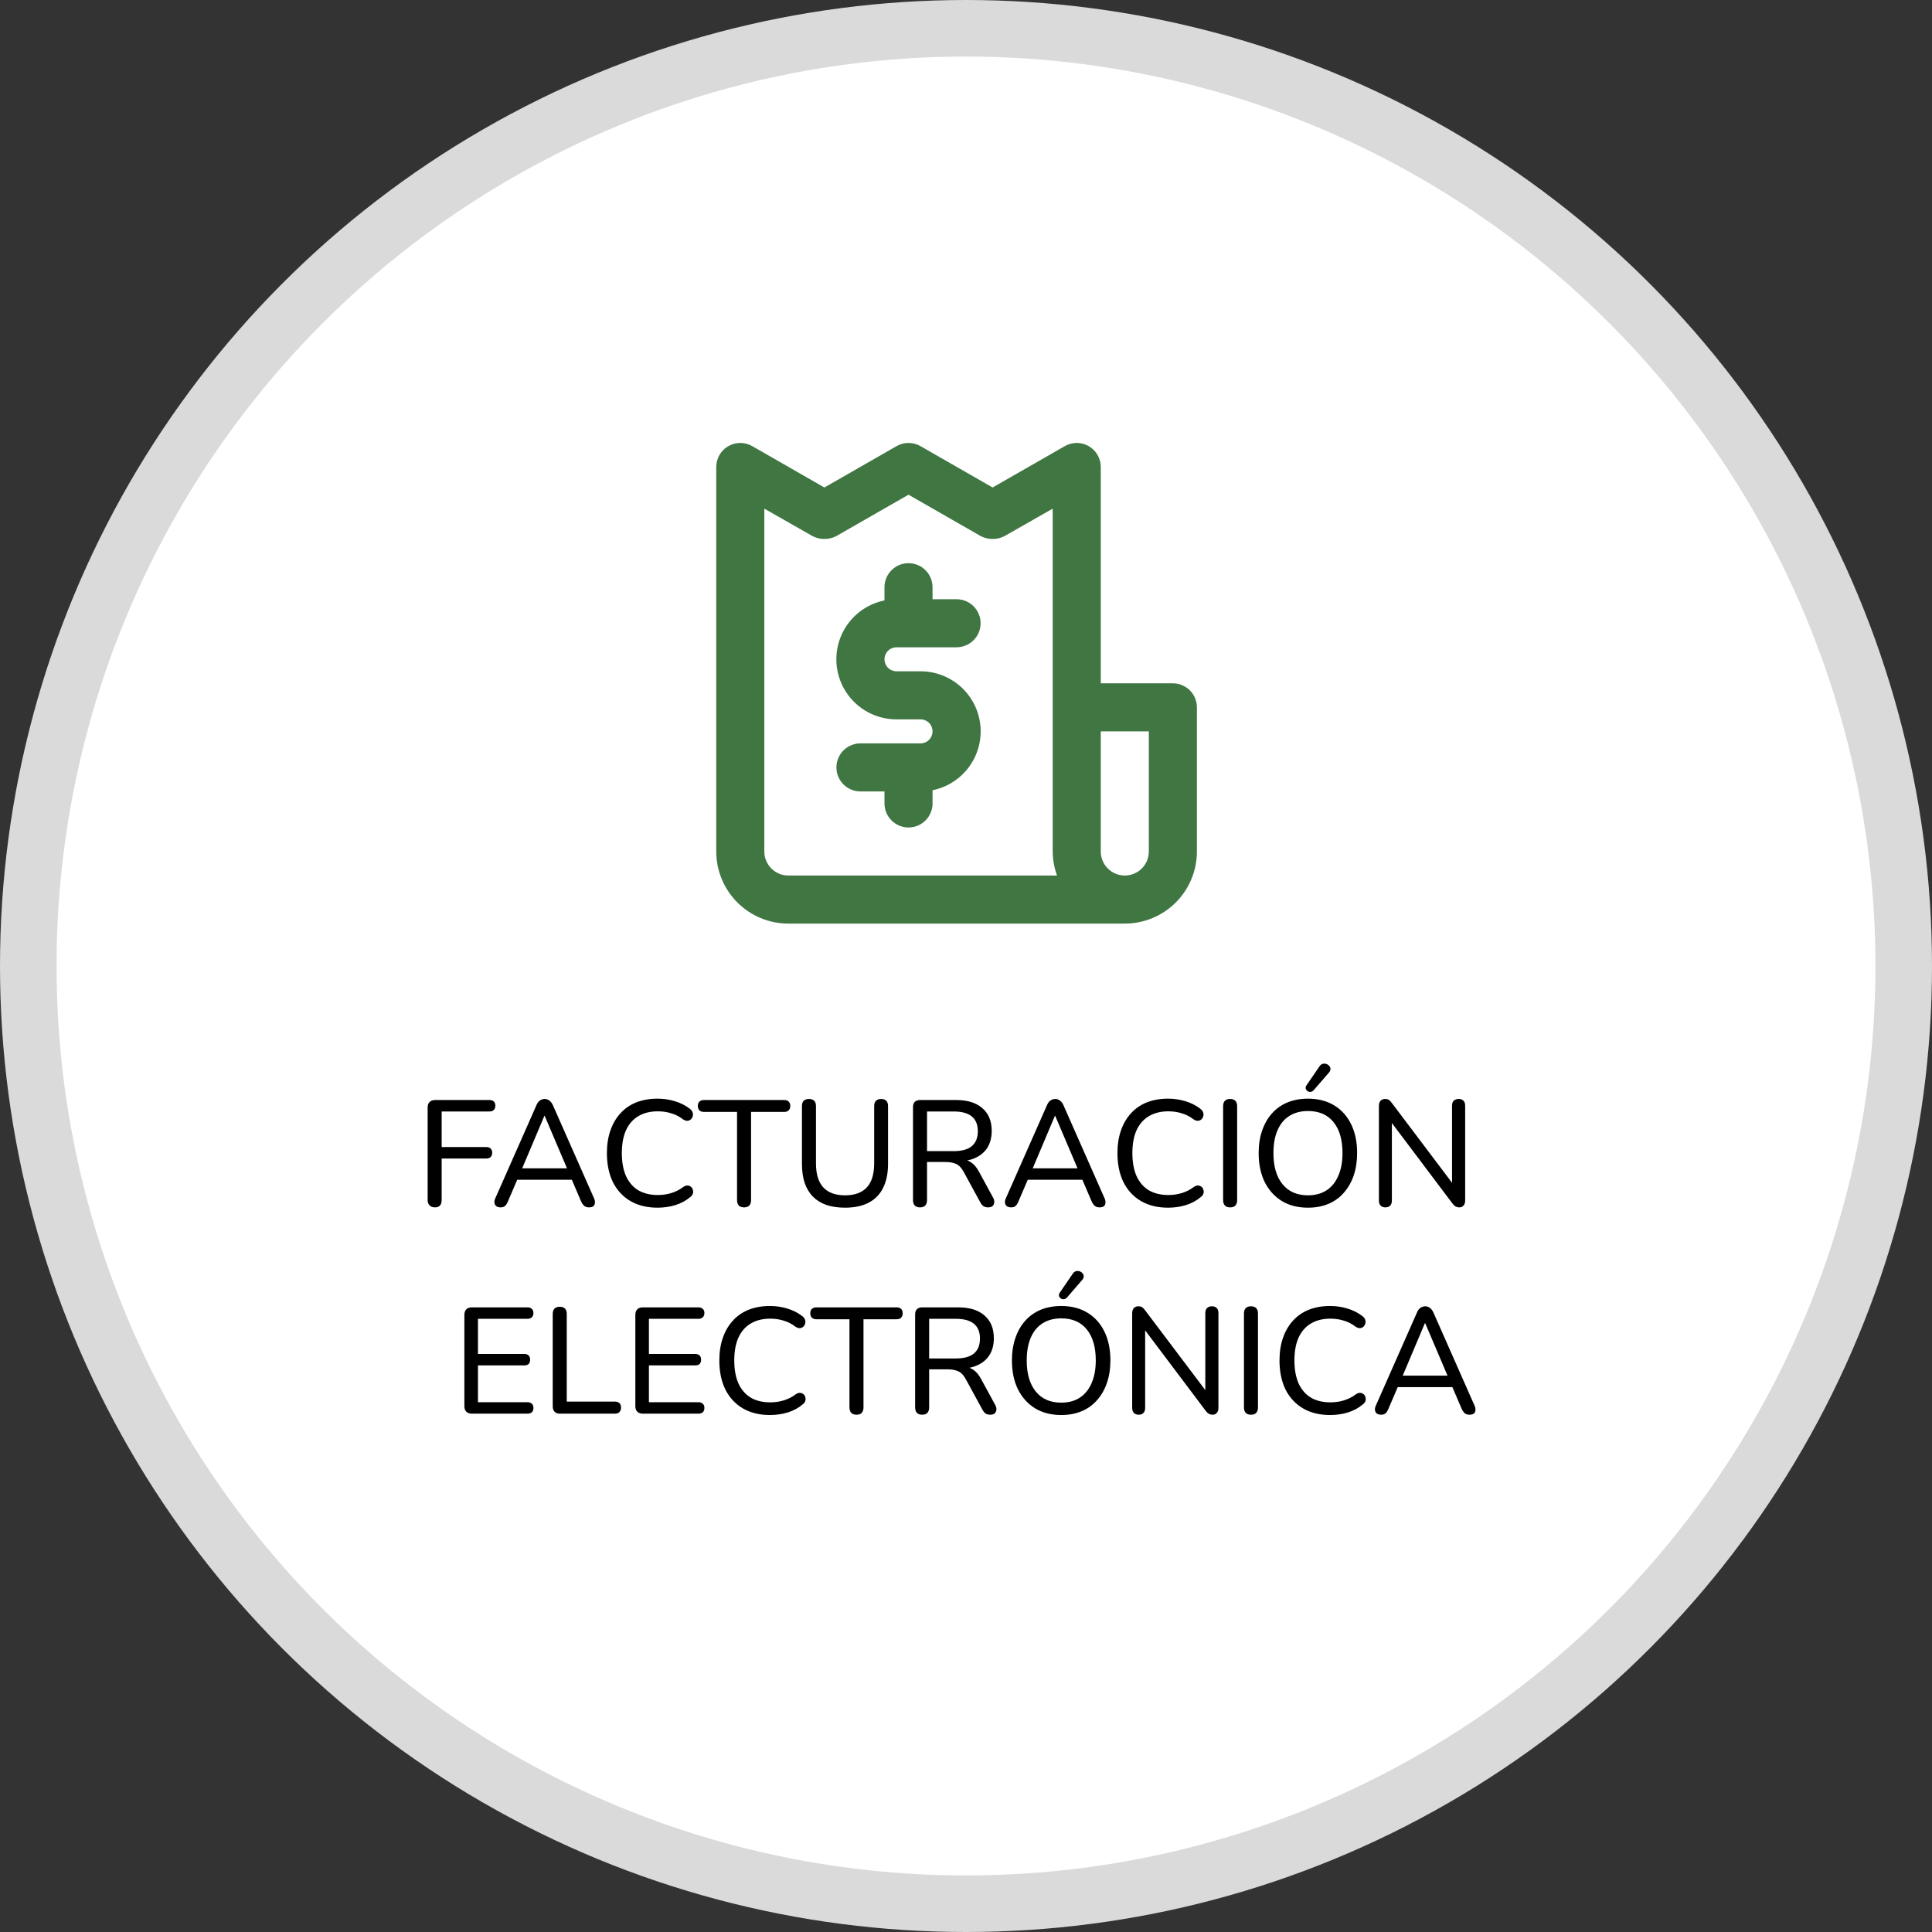
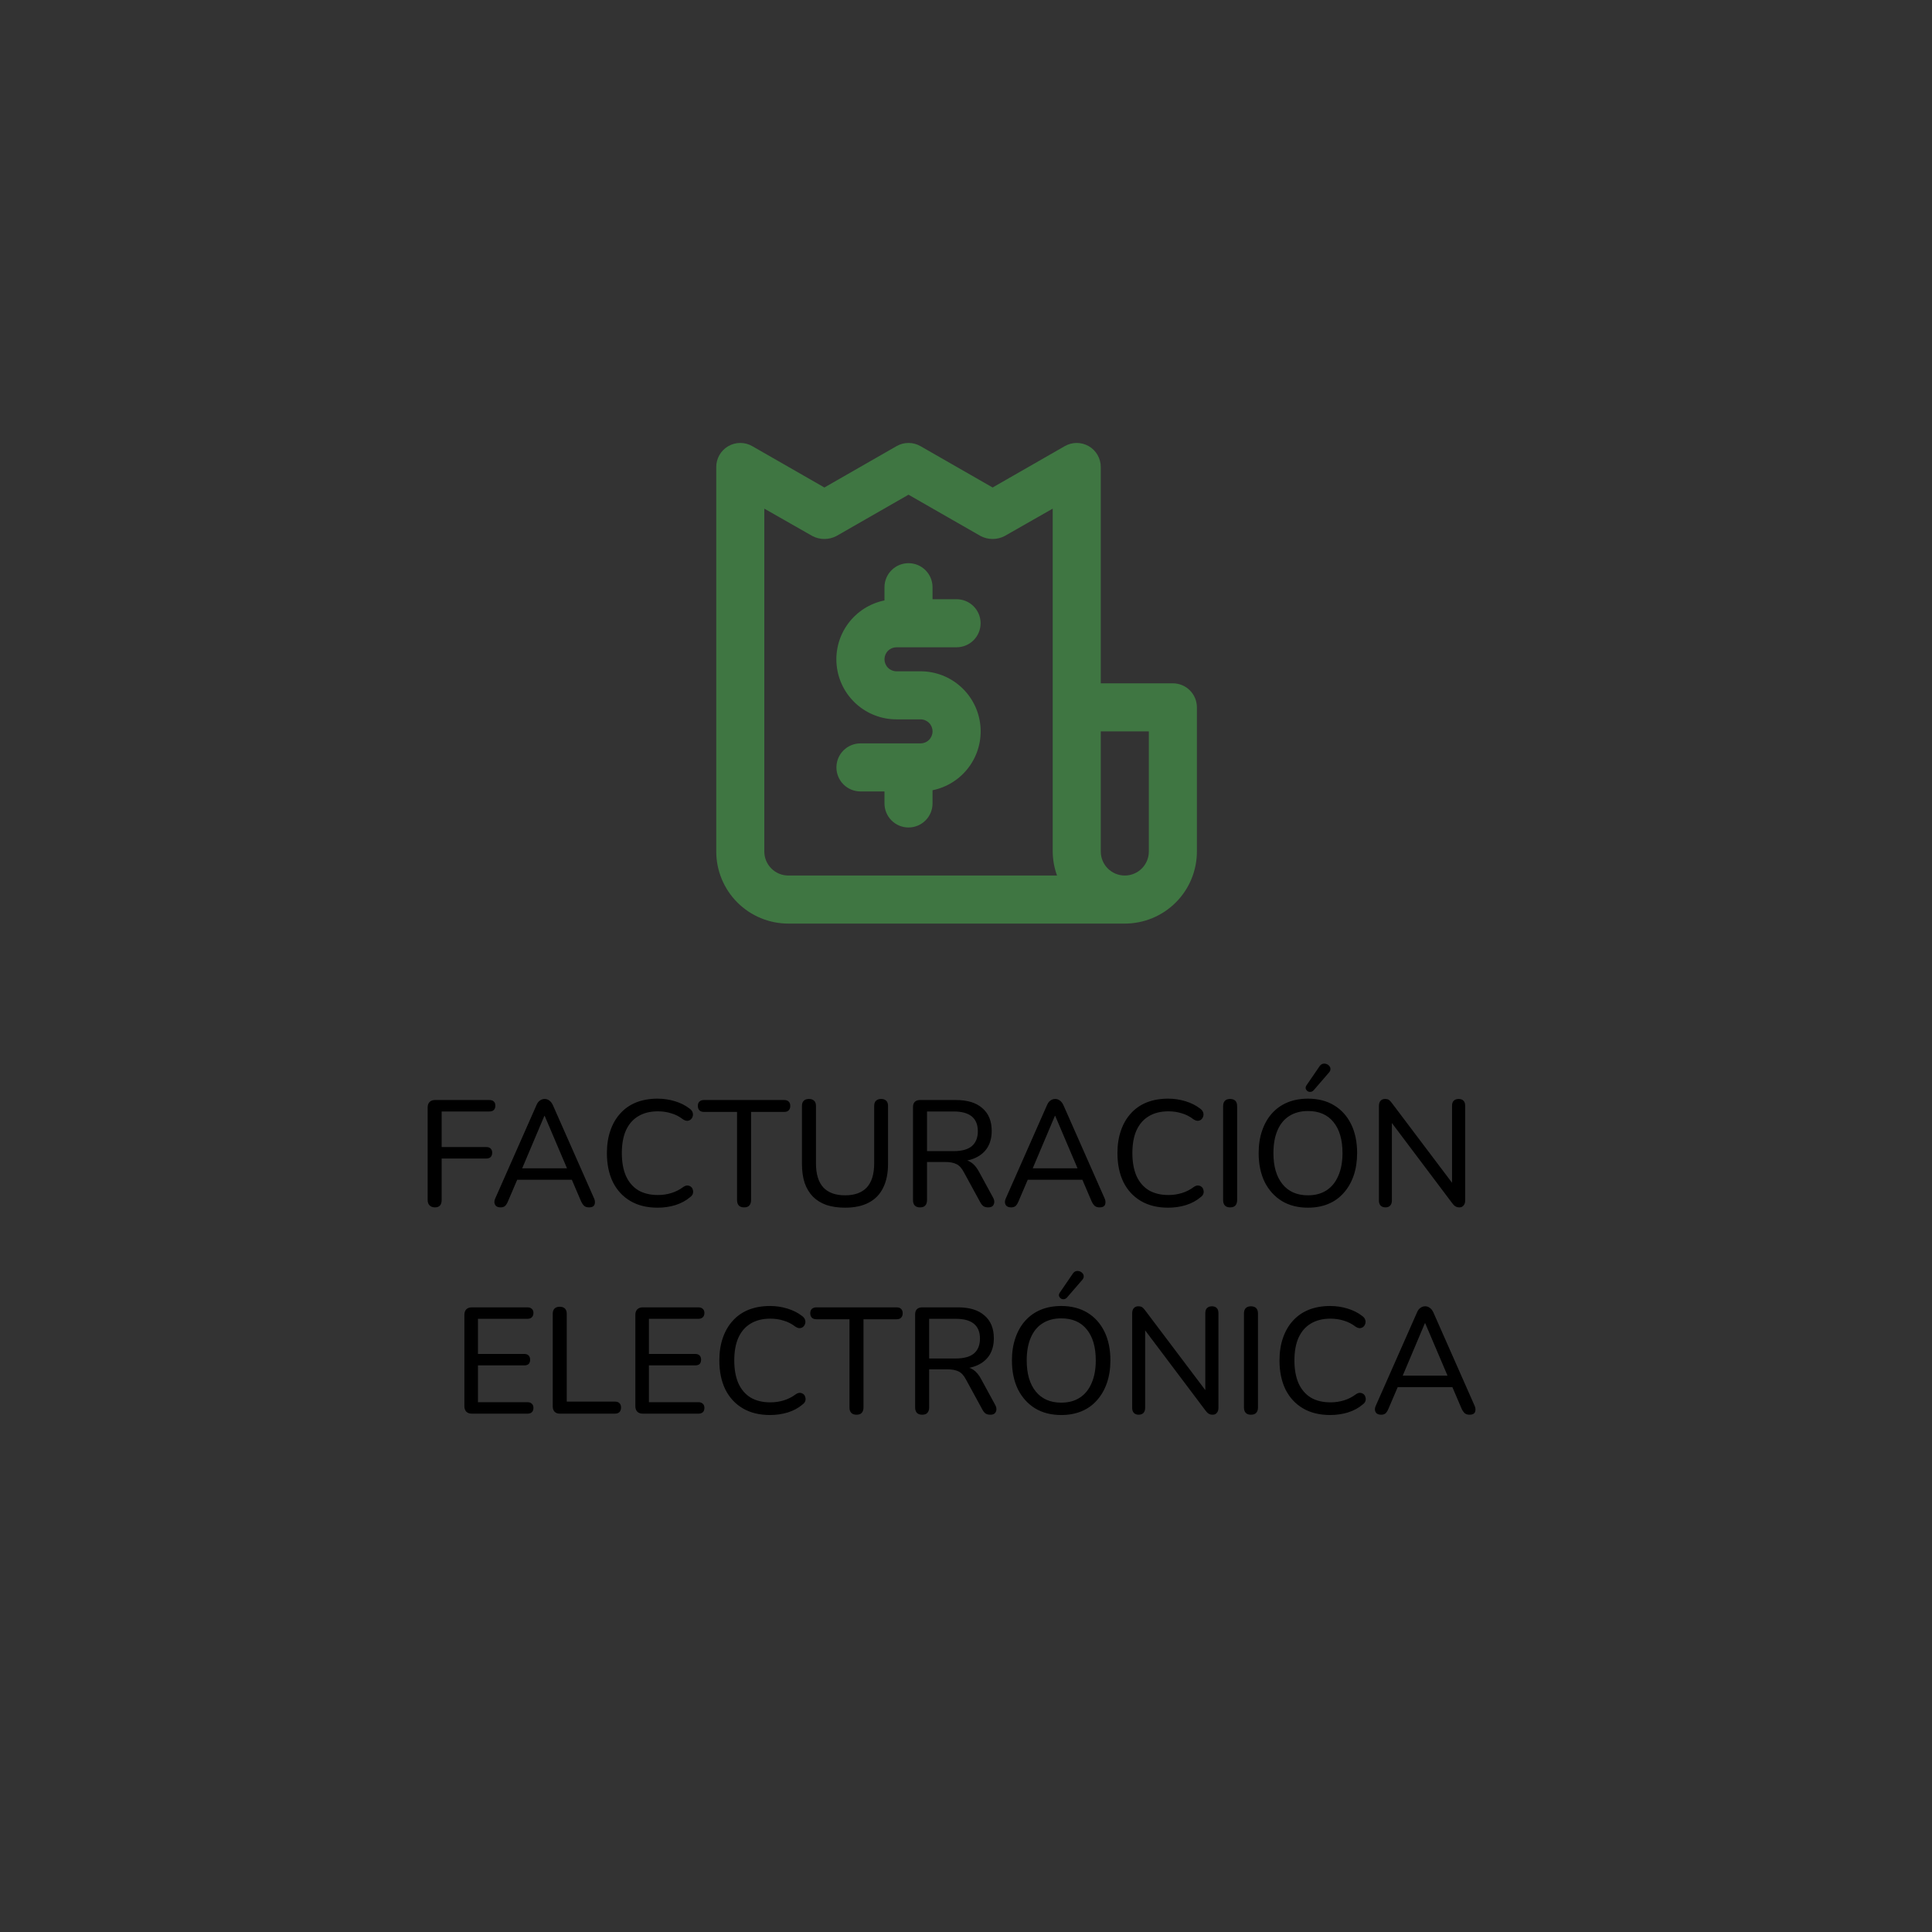
<svg xmlns="http://www.w3.org/2000/svg" width="205" height="205" viewBox="0 0 205 205" fill="none">
  <rect x="0" y="0" width="205" height="205" fill="#333333" stroke="none" />
-   <circle cx="102.5" cy="102.5" r="99.5" fill="white" stroke="#DADADA" stroke-width="6" />
  <path d="M46.16 128.112C45.914 128.112 45.722 128.043 45.584 127.904C45.445 127.765 45.376 127.568 45.376 127.312V117.52C45.376 117.264 45.445 117.067 45.584 116.928C45.722 116.789 45.92 116.72 46.176 116.72H51.92C52.133 116.72 52.293 116.773 52.4 116.88C52.506 116.976 52.56 117.12 52.56 117.312C52.56 117.515 52.506 117.669 52.4 117.776C52.293 117.883 52.133 117.936 51.92 117.936H46.864V121.712H51.6C51.802 121.712 51.957 121.765 52.064 121.872C52.17 121.979 52.224 122.123 52.224 122.304C52.224 122.507 52.17 122.661 52.064 122.768C51.957 122.875 51.802 122.928 51.6 122.928H46.864V127.312C46.864 127.845 46.629 128.112 46.16 128.112ZM53.122 128.112C52.93 128.112 52.775 128.069 52.658 127.984C52.551 127.899 52.487 127.781 52.466 127.632C52.444 127.483 52.477 127.317 52.562 127.136L56.93 117.248C57.026 117.024 57.148 116.864 57.298 116.768C57.447 116.661 57.612 116.608 57.794 116.608C57.975 116.608 58.135 116.661 58.274 116.768C58.423 116.864 58.551 117.024 58.658 117.248L63.026 127.136C63.111 127.317 63.143 127.488 63.122 127.648C63.111 127.797 63.053 127.915 62.946 128C62.839 128.075 62.69 128.112 62.498 128.112C62.285 128.112 62.114 128.059 61.986 127.952C61.858 127.835 61.746 127.669 61.65 127.456L60.514 124.8L61.202 125.184H54.354L55.042 124.8L53.906 127.456C53.81 127.691 53.703 127.861 53.586 127.968C53.468 128.064 53.314 128.112 53.122 128.112ZM57.762 118.4L55.266 124.304L54.882 123.968H60.674L60.306 124.304L57.794 118.4H57.762ZM69.773 128.144C68.653 128.144 67.693 127.909 66.893 127.44C66.093 126.971 65.475 126.304 65.037 125.44C64.611 124.565 64.397 123.536 64.397 122.352C64.397 121.467 64.52 120.672 64.765 119.968C65.01 119.253 65.362 118.645 65.821 118.144C66.28 117.632 66.84 117.243 67.501 116.976C68.173 116.709 68.93 116.576 69.773 116.576C70.413 116.576 71.026 116.667 71.613 116.848C72.21 117.029 72.722 117.285 73.149 117.616C73.32 117.733 73.432 117.867 73.485 118.016C73.538 118.165 73.544 118.309 73.501 118.448C73.469 118.576 73.4 118.688 73.293 118.784C73.197 118.869 73.075 118.917 72.925 118.928C72.776 118.928 72.616 118.869 72.445 118.752C72.072 118.464 71.661 118.256 71.213 118.128C70.776 117.989 70.306 117.92 69.805 117.92C68.984 117.92 68.285 118.096 67.709 118.448C67.144 118.789 66.712 119.291 66.413 119.952C66.125 120.603 65.981 121.403 65.981 122.352C65.981 123.291 66.125 124.096 66.413 124.768C66.712 125.429 67.144 125.936 67.709 126.288C68.285 126.629 68.984 126.8 69.805 126.8C70.306 126.8 70.781 126.731 71.229 126.592C71.688 126.453 72.109 126.24 72.493 125.952C72.664 125.835 72.819 125.781 72.957 125.792C73.106 125.803 73.229 125.851 73.325 125.936C73.421 126.011 73.485 126.117 73.517 126.256C73.56 126.384 73.56 126.517 73.517 126.656C73.475 126.795 73.379 126.917 73.229 127.024C72.792 127.397 72.269 127.68 71.661 127.872C71.064 128.053 70.434 128.144 69.773 128.144ZM78.958 128.112C78.712 128.112 78.526 128.048 78.398 127.92C78.27 127.781 78.206 127.589 78.206 127.344V117.984H74.702C74.499 117.984 74.339 117.931 74.222 117.824C74.104 117.707 74.046 117.547 74.046 117.344C74.046 117.141 74.104 116.987 74.222 116.88C74.339 116.773 74.499 116.72 74.702 116.72H83.198C83.411 116.72 83.571 116.773 83.678 116.88C83.795 116.987 83.854 117.141 83.854 117.344C83.854 117.547 83.795 117.707 83.678 117.824C83.571 117.931 83.411 117.984 83.198 117.984H79.694V127.344C79.694 127.589 79.63 127.781 79.502 127.92C79.384 128.048 79.203 128.112 78.958 128.112ZM89.668 128.144C88.922 128.144 88.26 128.048 87.684 127.856C87.119 127.653 86.644 127.36 86.26 126.976C85.876 126.581 85.583 126.096 85.38 125.52C85.189 124.933 85.093 124.256 85.093 123.488V117.36C85.093 117.104 85.156 116.917 85.284 116.8C85.412 116.672 85.594 116.608 85.829 116.608C86.074 116.608 86.26 116.672 86.388 116.8C86.516 116.917 86.581 117.104 86.581 117.36V123.44C86.581 124.581 86.842 125.435 87.365 126C87.887 126.555 88.655 126.832 89.668 126.832C90.682 126.832 91.45 126.555 91.972 126C92.495 125.435 92.757 124.581 92.757 123.44V117.36C92.757 117.104 92.82 116.917 92.948 116.8C93.076 116.672 93.258 116.608 93.493 116.608C93.727 116.608 93.909 116.672 94.037 116.8C94.165 116.917 94.228 117.104 94.228 117.36V123.488C94.228 124.501 94.052 125.355 93.701 126.048C93.359 126.741 92.847 127.264 92.165 127.616C91.493 127.968 90.66 128.144 89.668 128.144ZM97.612 128.112C97.377 128.112 97.196 128.048 97.068 127.92C96.94 127.781 96.876 127.589 96.876 127.344V117.472C96.876 117.227 96.94 117.04 97.068 116.912C97.206 116.784 97.393 116.72 97.628 116.72H101.436C102.652 116.72 103.585 117.008 104.236 117.584C104.897 118.149 105.228 118.955 105.228 120C105.228 120.683 105.078 121.269 104.78 121.76C104.481 122.24 104.049 122.608 103.484 122.864C102.918 123.12 102.236 123.248 101.436 123.248L101.596 123.024H101.948C102.374 123.024 102.742 123.131 103.052 123.344C103.372 123.557 103.654 123.899 103.9 124.368L105.372 127.072C105.468 127.243 105.51 127.408 105.5 127.568C105.489 127.728 105.43 127.861 105.324 127.968C105.217 128.064 105.062 128.112 104.86 128.112C104.646 128.112 104.476 128.069 104.348 127.984C104.22 127.888 104.108 127.749 104.012 127.568L102.284 124.4C102.049 123.952 101.782 123.659 101.484 123.52C101.185 123.371 100.785 123.296 100.284 123.296H98.364V127.344C98.364 127.589 98.3 127.781 98.172 127.92C98.054 128.048 97.868 128.112 97.612 128.112ZM98.364 122.144H101.196C102.049 122.144 102.689 121.968 103.116 121.616C103.542 121.253 103.756 120.725 103.756 120.032C103.756 119.339 103.542 118.816 103.116 118.464C102.689 118.112 102.049 117.936 101.196 117.936H98.364V122.144ZM107.294 128.112C107.102 128.112 106.947 128.069 106.83 127.984C106.723 127.899 106.659 127.781 106.638 127.632C106.616 127.483 106.648 127.317 106.734 127.136L111.102 117.248C111.198 117.024 111.32 116.864 111.47 116.768C111.619 116.661 111.784 116.608 111.966 116.608C112.147 116.608 112.307 116.661 112.446 116.768C112.595 116.864 112.723 117.024 112.83 117.248L117.198 127.136C117.283 127.317 117.315 127.488 117.294 127.648C117.283 127.797 117.224 127.915 117.118 128C117.011 128.075 116.862 128.112 116.67 128.112C116.456 128.112 116.286 128.059 116.158 127.952C116.03 127.835 115.918 127.669 115.822 127.456L114.686 124.8L115.374 125.184H108.526L109.214 124.8L108.078 127.456C107.982 127.691 107.875 127.861 107.758 127.968C107.64 128.064 107.486 128.112 107.294 128.112ZM111.934 118.4L109.438 124.304L109.054 123.968H114.846L114.478 124.304L111.966 118.4H111.934ZM123.945 128.144C122.825 128.144 121.865 127.909 121.065 127.44C120.265 126.971 119.646 126.304 119.209 125.44C118.782 124.565 118.569 123.536 118.569 122.352C118.569 121.467 118.692 120.672 118.937 119.968C119.182 119.253 119.534 118.645 119.993 118.144C120.452 117.632 121.012 117.243 121.673 116.976C122.345 116.709 123.102 116.576 123.945 116.576C124.585 116.576 125.198 116.667 125.785 116.848C126.382 117.029 126.894 117.285 127.321 117.616C127.492 117.733 127.604 117.867 127.657 118.016C127.71 118.165 127.716 118.309 127.673 118.448C127.641 118.576 127.572 118.688 127.465 118.784C127.369 118.869 127.246 118.917 127.097 118.928C126.948 118.928 126.788 118.869 126.617 118.752C126.244 118.464 125.833 118.256 125.385 118.128C124.948 117.989 124.478 117.92 123.977 117.92C123.156 117.92 122.457 118.096 121.881 118.448C121.316 118.789 120.884 119.291 120.585 119.952C120.297 120.603 120.153 121.403 120.153 122.352C120.153 123.291 120.297 124.096 120.585 124.768C120.884 125.429 121.316 125.936 121.881 126.288C122.457 126.629 123.156 126.8 123.977 126.8C124.478 126.8 124.953 126.731 125.401 126.592C125.86 126.453 126.281 126.24 126.665 125.952C126.836 125.835 126.99 125.781 127.129 125.792C127.278 125.803 127.401 125.851 127.497 125.936C127.593 126.011 127.657 126.117 127.689 126.256C127.732 126.384 127.732 126.517 127.689 126.656C127.646 126.795 127.55 126.917 127.401 127.024C126.964 127.397 126.441 127.68 125.833 127.872C125.236 128.053 124.606 128.144 123.945 128.144ZM130.518 128.112C130.283 128.112 130.102 128.048 129.974 127.92C129.846 127.781 129.782 127.589 129.782 127.344V117.376C129.782 117.12 129.846 116.928 129.974 116.8C130.102 116.672 130.283 116.608 130.518 116.608C130.763 116.608 130.95 116.672 131.078 116.8C131.206 116.928 131.27 117.12 131.27 117.376V127.344C131.27 127.589 131.206 127.781 131.078 127.92C130.961 128.048 130.774 128.112 130.518 128.112ZM138.785 128.144C137.719 128.144 136.796 127.909 136.017 127.44C135.239 126.96 134.631 126.288 134.193 125.424C133.767 124.549 133.553 123.525 133.553 122.352C133.553 121.467 133.676 120.672 133.921 119.968C134.167 119.253 134.513 118.645 134.961 118.144C135.42 117.632 135.969 117.243 136.609 116.976C137.26 116.709 137.985 116.576 138.785 116.576C139.852 116.576 140.775 116.811 141.553 117.28C142.332 117.749 142.935 118.416 143.361 119.28C143.788 120.144 144.001 121.163 144.001 122.336C144.001 123.221 143.879 124.021 143.633 124.736C143.388 125.451 143.036 126.064 142.577 126.576C142.129 127.088 141.585 127.477 140.945 127.744C140.305 128.011 139.585 128.144 138.785 128.144ZM138.785 126.832C139.553 126.832 140.209 126.656 140.753 126.304C141.297 125.952 141.713 125.44 142.001 124.768C142.3 124.096 142.449 123.291 142.449 122.352C142.449 120.933 142.129 119.835 141.489 119.056C140.86 118.277 139.959 117.888 138.785 117.888C138.017 117.888 137.356 118.064 136.801 118.416C136.257 118.757 135.841 119.264 135.553 119.936C135.265 120.597 135.121 121.403 135.121 122.352C135.121 123.76 135.441 124.859 136.081 125.648C136.721 126.437 137.623 126.832 138.785 126.832ZM139.393 115.68C139.297 115.787 139.185 115.845 139.057 115.856C138.94 115.867 138.833 115.84 138.737 115.776C138.641 115.701 138.577 115.611 138.545 115.504C138.524 115.397 138.551 115.285 138.625 115.168L140.017 113.136C140.113 112.997 140.225 112.912 140.353 112.88C140.481 112.848 140.609 112.853 140.737 112.896C140.865 112.939 140.967 113.008 141.041 113.104C141.127 113.189 141.169 113.296 141.169 113.424C141.18 113.541 141.132 113.664 141.025 113.792L139.393 115.68ZM147.001 128.112C146.788 128.112 146.617 128.048 146.489 127.92C146.372 127.792 146.313 127.616 146.313 127.392V117.36C146.313 117.115 146.372 116.928 146.489 116.8C146.606 116.672 146.761 116.608 146.953 116.608C147.134 116.608 147.273 116.64 147.369 116.704C147.465 116.768 147.572 116.88 147.689 117.04L154.473 126.032H154.073V117.328C154.073 117.093 154.132 116.917 154.249 116.8C154.377 116.672 154.553 116.608 154.777 116.608C155.001 116.608 155.172 116.672 155.289 116.8C155.406 116.917 155.465 117.093 155.465 117.328V127.392C155.465 127.616 155.406 127.792 155.289 127.92C155.182 128.048 155.038 128.112 154.857 128.112C154.686 128.112 154.542 128.075 154.425 128C154.318 127.936 154.206 127.824 154.089 127.664L147.321 118.672H147.689V127.392C147.689 127.616 147.63 127.792 147.513 127.92C147.396 128.048 147.225 128.112 147.001 128.112ZM50.074 150C49.818 150 49.621 149.931 49.482 149.792C49.343 149.653 49.274 149.456 49.274 149.2V139.52C49.274 139.264 49.343 139.067 49.482 138.928C49.621 138.789 49.818 138.72 50.074 138.72H55.962C56.165 138.72 56.319 138.773 56.426 138.88C56.543 138.976 56.602 139.12 56.602 139.312C56.602 139.515 56.543 139.669 56.426 139.776C56.319 139.883 56.165 139.936 55.962 139.936H50.714V143.664H55.626C55.829 143.664 55.983 143.717 56.09 143.824C56.197 143.931 56.25 144.08 56.25 144.272C56.25 144.475 56.197 144.629 56.09 144.736C55.983 144.832 55.829 144.88 55.626 144.88H50.714V148.784H55.962C56.165 148.784 56.319 148.837 56.426 148.944C56.543 149.04 56.602 149.189 56.602 149.392C56.602 149.595 56.543 149.749 56.426 149.856C56.319 149.952 56.165 150 55.962 150H50.074ZM59.401 150C59.166 150 58.98 149.931 58.841 149.792C58.713 149.653 58.649 149.467 58.649 149.232V139.408C58.649 139.163 58.713 138.976 58.841 138.848C58.969 138.72 59.15 138.656 59.385 138.656C59.63 138.656 59.817 138.72 59.945 138.848C60.073 138.976 60.137 139.163 60.137 139.408V148.72H65.225C65.449 148.72 65.614 148.773 65.721 148.88C65.838 148.987 65.897 149.141 65.897 149.344C65.897 149.557 65.838 149.723 65.721 149.84C65.614 149.947 65.449 150 65.225 150H59.401ZM68.215 150C67.959 150 67.761 149.931 67.623 149.792C67.484 149.653 67.415 149.456 67.415 149.2V139.52C67.415 139.264 67.484 139.067 67.623 138.928C67.761 138.789 67.959 138.72 68.215 138.72H74.103C74.305 138.72 74.46 138.773 74.567 138.88C74.684 138.976 74.743 139.12 74.743 139.312C74.743 139.515 74.684 139.669 74.567 139.776C74.46 139.883 74.305 139.936 74.103 139.936H68.855V143.664H73.767C73.969 143.664 74.124 143.717 74.231 143.824C74.337 143.931 74.391 144.08 74.391 144.272C74.391 144.475 74.337 144.629 74.231 144.736C74.124 144.832 73.969 144.88 73.767 144.88H68.855V148.784H74.103C74.305 148.784 74.46 148.837 74.567 148.944C74.684 149.04 74.743 149.189 74.743 149.392C74.743 149.595 74.684 149.749 74.567 149.856C74.46 149.952 74.305 150 74.103 150H68.215ZM81.703 150.144C80.583 150.144 79.623 149.909 78.823 149.44C78.023 148.971 77.404 148.304 76.967 147.44C76.54 146.565 76.327 145.536 76.327 144.352C76.327 143.467 76.45 142.672 76.695 141.968C76.94 141.253 77.292 140.645 77.751 140.144C78.21 139.632 78.769 139.243 79.431 138.976C80.103 138.709 80.86 138.576 81.703 138.576C82.343 138.576 82.956 138.667 83.543 138.848C84.14 139.029 84.652 139.285 85.079 139.616C85.249 139.733 85.362 139.867 85.415 140.016C85.468 140.165 85.474 140.309 85.431 140.448C85.399 140.576 85.329 140.688 85.223 140.784C85.127 140.869 85.004 140.917 84.855 140.928C84.706 140.928 84.546 140.869 84.375 140.752C84.001 140.464 83.591 140.256 83.143 140.128C82.706 139.989 82.236 139.92 81.735 139.92C80.913 139.92 80.215 140.096 79.639 140.448C79.073 140.789 78.641 141.291 78.343 141.952C78.055 142.603 77.911 143.403 77.911 144.352C77.911 145.291 78.055 146.096 78.343 146.768C78.641 147.429 79.073 147.936 79.639 148.288C80.215 148.629 80.913 148.8 81.735 148.8C82.236 148.8 82.711 148.731 83.159 148.592C83.618 148.453 84.039 148.24 84.423 147.952C84.594 147.835 84.748 147.781 84.887 147.792C85.036 147.803 85.159 147.851 85.255 147.936C85.351 148.011 85.415 148.117 85.447 148.256C85.49 148.384 85.49 148.517 85.447 148.656C85.404 148.795 85.308 148.917 85.159 149.024C84.722 149.397 84.199 149.68 83.591 149.872C82.993 150.053 82.364 150.144 81.703 150.144ZM90.887 150.112C90.642 150.112 90.455 150.048 90.327 149.92C90.199 149.781 90.135 149.589 90.135 149.344V139.984H86.631C86.429 139.984 86.269 139.931 86.151 139.824C86.034 139.707 85.975 139.547 85.975 139.344C85.975 139.141 86.034 138.987 86.151 138.88C86.269 138.773 86.429 138.72 86.631 138.72H95.127C95.341 138.72 95.501 138.773 95.607 138.88C95.725 138.987 95.783 139.141 95.783 139.344C95.783 139.547 95.725 139.707 95.607 139.824C95.501 139.931 95.341 139.984 95.127 139.984H91.623V149.344C91.623 149.589 91.559 149.781 91.431 149.92C91.314 150.048 91.133 150.112 90.887 150.112ZM97.838 150.112C97.603 150.112 97.422 150.048 97.294 149.92C97.166 149.781 97.102 149.589 97.102 149.344V139.472C97.102 139.227 97.166 139.04 97.294 138.912C97.433 138.784 97.62 138.72 97.854 138.72H101.662C102.878 138.72 103.812 139.008 104.462 139.584C105.124 140.149 105.454 140.955 105.454 142C105.454 142.683 105.305 143.269 105.006 143.76C104.708 144.24 104.276 144.608 103.71 144.864C103.145 145.12 102.462 145.248 101.662 145.248L101.822 145.024H102.174C102.601 145.024 102.969 145.131 103.278 145.344C103.598 145.557 103.881 145.899 104.126 146.368L105.598 149.072C105.694 149.243 105.737 149.408 105.726 149.568C105.716 149.728 105.657 149.861 105.55 149.968C105.444 150.064 105.289 150.112 105.086 150.112C104.873 150.112 104.702 150.069 104.574 149.984C104.446 149.888 104.334 149.749 104.238 149.568L102.51 146.4C102.276 145.952 102.009 145.659 101.71 145.52C101.412 145.371 101.012 145.296 100.51 145.296H98.59V149.344C98.59 149.589 98.526 149.781 98.398 149.92C98.281 150.048 98.094 150.112 97.838 150.112ZM98.59 144.144H101.422C102.276 144.144 102.916 143.968 103.342 143.616C103.769 143.253 103.982 142.725 103.982 142.032C103.982 141.339 103.769 140.816 103.342 140.464C102.916 140.112 102.276 139.936 101.422 139.936H98.59V144.144ZM112.606 150.144C111.539 150.144 110.616 149.909 109.838 149.44C109.059 148.96 108.451 148.288 108.014 147.424C107.587 146.549 107.374 145.525 107.374 144.352C107.374 143.467 107.496 142.672 107.742 141.968C107.987 141.253 108.334 140.645 108.782 140.144C109.24 139.632 109.79 139.243 110.43 138.976C111.08 138.709 111.806 138.576 112.606 138.576C113.672 138.576 114.595 138.811 115.374 139.28C116.152 139.749 116.755 140.416 117.182 141.28C117.608 142.144 117.822 143.163 117.822 144.336C117.822 145.221 117.699 146.021 117.454 146.736C117.208 147.451 116.856 148.064 116.398 148.576C115.95 149.088 115.406 149.477 114.766 149.744C114.126 150.011 113.406 150.144 112.606 150.144ZM112.606 148.832C113.374 148.832 114.03 148.656 114.574 148.304C115.118 147.952 115.534 147.44 115.822 146.768C116.12 146.096 116.27 145.291 116.27 144.352C116.27 142.933 115.95 141.835 115.31 141.056C114.68 140.277 113.779 139.888 112.606 139.888C111.838 139.888 111.176 140.064 110.622 140.416C110.078 140.757 109.662 141.264 109.374 141.936C109.086 142.597 108.942 143.403 108.942 144.352C108.942 145.76 109.262 146.859 109.902 147.648C110.542 148.437 111.443 148.832 112.606 148.832ZM113.214 137.68C113.118 137.787 113.006 137.845 112.878 137.856C112.76 137.867 112.654 137.84 112.558 137.776C112.462 137.701 112.398 137.611 112.366 137.504C112.344 137.397 112.371 137.285 112.446 137.168L113.838 135.136C113.934 134.997 114.046 134.912 114.174 134.88C114.302 134.848 114.43 134.853 114.558 134.896C114.686 134.939 114.787 135.008 114.862 135.104C114.947 135.189 114.99 135.296 114.99 135.424C115 135.541 114.952 135.664 114.846 135.792L113.214 137.68ZM120.821 150.112C120.608 150.112 120.437 150.048 120.309 149.92C120.192 149.792 120.133 149.616 120.133 149.392V139.36C120.133 139.115 120.192 138.928 120.309 138.8C120.427 138.672 120.581 138.608 120.773 138.608C120.955 138.608 121.093 138.64 121.189 138.704C121.285 138.768 121.392 138.88 121.509 139.04L128.293 148.032H127.893V139.328C127.893 139.093 127.952 138.917 128.069 138.8C128.197 138.672 128.373 138.608 128.597 138.608C128.821 138.608 128.992 138.672 129.109 138.8C129.227 138.917 129.285 139.093 129.285 139.328V149.392C129.285 149.616 129.227 149.792 129.109 149.92C129.003 150.048 128.859 150.112 128.677 150.112C128.507 150.112 128.363 150.075 128.245 150C128.139 149.936 128.027 149.824 127.909 149.664L121.141 140.672H121.509V149.392C121.509 149.616 121.451 149.792 121.333 149.92C121.216 150.048 121.045 150.112 120.821 150.112ZM132.729 150.112C132.494 150.112 132.313 150.048 132.185 149.92C132.057 149.781 131.993 149.589 131.993 149.344V139.376C131.993 139.12 132.057 138.928 132.185 138.8C132.313 138.672 132.494 138.608 132.729 138.608C132.974 138.608 133.161 138.672 133.289 138.8C133.417 138.928 133.481 139.12 133.481 139.376V149.344C133.481 149.589 133.417 149.781 133.289 149.92C133.171 150.048 132.985 150.112 132.729 150.112ZM141.14 150.144C140.02 150.144 139.06 149.909 138.26 149.44C137.46 148.971 136.842 148.304 136.404 147.44C135.978 146.565 135.764 145.536 135.764 144.352C135.764 143.467 135.887 142.672 136.132 141.968C136.378 141.253 136.73 140.645 137.188 140.144C137.647 139.632 138.207 139.243 138.868 138.976C139.54 138.709 140.298 138.576 141.14 138.576C141.78 138.576 142.394 138.667 142.98 138.848C143.578 139.029 144.09 139.285 144.516 139.616C144.687 139.733 144.799 139.867 144.852 140.016C144.906 140.165 144.911 140.309 144.868 140.448C144.836 140.576 144.767 140.688 144.66 140.784C144.564 140.869 144.442 140.917 144.292 140.928C144.143 140.928 143.983 140.869 143.812 140.752C143.439 140.464 143.028 140.256 142.58 140.128C142.143 139.989 141.674 139.92 141.172 139.92C140.351 139.92 139.652 140.096 139.076 140.448C138.511 140.789 138.079 141.291 137.78 141.952C137.492 142.603 137.348 143.403 137.348 144.352C137.348 145.291 137.492 146.096 137.78 146.768C138.079 147.429 138.511 147.936 139.076 148.288C139.652 148.629 140.351 148.8 141.172 148.8C141.674 148.8 142.148 148.731 142.596 148.592C143.055 148.453 143.476 148.24 143.86 147.952C144.031 147.835 144.186 147.781 144.324 147.792C144.474 147.803 144.596 147.851 144.692 147.936C144.788 148.011 144.852 148.117 144.884 148.256C144.927 148.384 144.927 148.517 144.884 148.656C144.842 148.795 144.746 148.917 144.596 149.024C144.159 149.397 143.636 149.68 143.028 149.872C142.431 150.053 141.802 150.144 141.14 150.144ZM146.552 150.112C146.36 150.112 146.205 150.069 146.088 149.984C145.981 149.899 145.917 149.781 145.896 149.632C145.874 149.483 145.906 149.317 145.992 149.136L150.36 139.248C150.456 139.024 150.578 138.864 150.728 138.768C150.877 138.661 151.042 138.608 151.224 138.608C151.405 138.608 151.565 138.661 151.704 138.768C151.853 138.864 151.981 139.024 152.088 139.248L156.456 149.136C156.541 149.317 156.573 149.488 156.552 149.648C156.541 149.797 156.482 149.915 156.376 150C156.269 150.075 156.12 150.112 155.928 150.112C155.714 150.112 155.544 150.059 155.416 149.952C155.288 149.835 155.176 149.669 155.08 149.456L153.944 146.8L154.632 147.184H147.784L148.472 146.8L147.336 149.456C147.24 149.691 147.133 149.861 147.016 149.968C146.898 150.064 146.744 150.112 146.552 150.112ZM151.192 140.4L148.696 146.304L148.312 145.968H154.104L153.736 146.304L151.224 140.4H151.192Z" fill="black" />
  <path d="M95.125 68.681H101.5C102.176 68.681 102.825 68.412 103.303 67.934C103.781 67.456 104.05 66.808 104.05 66.131C104.05 65.455 103.781 64.807 103.303 64.329C102.825 63.85 102.176 63.582 101.5 63.582H98.95V62.307C98.95 61.631 98.681 60.983 98.203 60.504C97.725 60.026 97.076 59.758 96.4 59.758C95.724 59.758 95.075 60.026 94.597 60.504C94.119 60.983 93.85 61.631 93.85 62.307V63.709C92.301 64.024 90.924 64.903 89.986 66.175C89.048 67.448 88.617 69.023 88.776 70.596C88.935 72.169 89.672 73.626 90.846 74.686C92.019 75.745 93.544 76.331 95.125 76.329H97.675C98.013 76.329 98.338 76.464 98.577 76.703C98.816 76.942 98.95 77.266 98.95 77.604C98.95 77.942 98.816 78.266 98.577 78.505C98.338 78.745 98.013 78.879 97.675 78.879H91.3C90.624 78.879 89.975 79.147 89.497 79.626C89.019 80.104 88.75 80.752 88.75 81.428C88.75 82.105 89.019 82.753 89.497 83.231C89.975 83.709 90.624 83.978 91.3 83.978H93.85V85.252C93.85 85.929 94.119 86.577 94.597 87.055C95.075 87.533 95.724 87.802 96.4 87.802C97.076 87.802 97.725 87.533 98.203 87.055C98.681 86.577 98.95 85.929 98.95 85.252V83.85C100.499 83.536 101.876 82.657 102.814 81.384C103.752 80.112 104.183 78.536 104.024 76.963C103.865 75.391 103.128 73.933 101.954 72.874C100.781 71.814 99.256 71.229 97.675 71.23H95.125C94.787 71.23 94.463 71.096 94.224 70.857C93.984 70.618 93.85 70.294 93.85 69.956C93.85 69.618 93.984 69.293 94.224 69.054C94.463 68.815 94.787 68.681 95.125 68.681ZM124.45 72.505H116.8V49.56C116.802 49.11 116.685 48.669 116.461 48.279C116.237 47.89 115.914 47.566 115.525 47.342C115.137 47.118 114.698 47 114.25 47C113.802 47 113.363 47.118 112.975 47.342L105.325 51.727L97.675 47.342C97.287 47.118 96.848 47 96.4 47C95.952 47 95.513 47.118 95.125 47.342L87.475 51.727L79.825 47.342C79.437 47.118 78.998 47 78.55 47C78.102 47 77.663 47.118 77.275 47.342C76.886 47.566 76.563 47.89 76.339 48.279C76.115 48.669 75.998 49.11 76 49.56V90.352C76 92.38 76.806 94.325 78.241 95.76C79.675 97.194 81.621 98 83.65 98H119.35C121.379 98 123.325 97.194 124.759 95.76C126.194 94.325 127 92.38 127 90.352V75.055C127 74.378 126.731 73.73 126.253 73.252C125.775 72.774 125.126 72.505 124.45 72.505ZM83.65 92.901C82.974 92.901 82.325 92.632 81.847 92.154C81.369 91.676 81.1 91.028 81.1 90.352V53.97L86.2 56.877C86.594 57.082 87.031 57.19 87.475 57.19C87.919 57.19 88.356 57.082 88.75 56.877L96.4 52.492L104.05 56.877C104.444 57.082 104.881 57.19 105.325 57.19C105.769 57.19 106.206 57.082 106.6 56.877L111.7 53.97V90.352C111.707 91.221 111.862 92.084 112.159 92.901H83.65ZM121.9 90.352C121.9 91.028 121.631 91.676 121.153 92.154C120.675 92.632 120.026 92.901 119.35 92.901C118.674 92.901 118.025 92.632 117.547 92.154C117.069 91.676 116.8 91.028 116.8 90.352V77.604H121.9V90.352Z" fill="#3F7642" />
</svg>